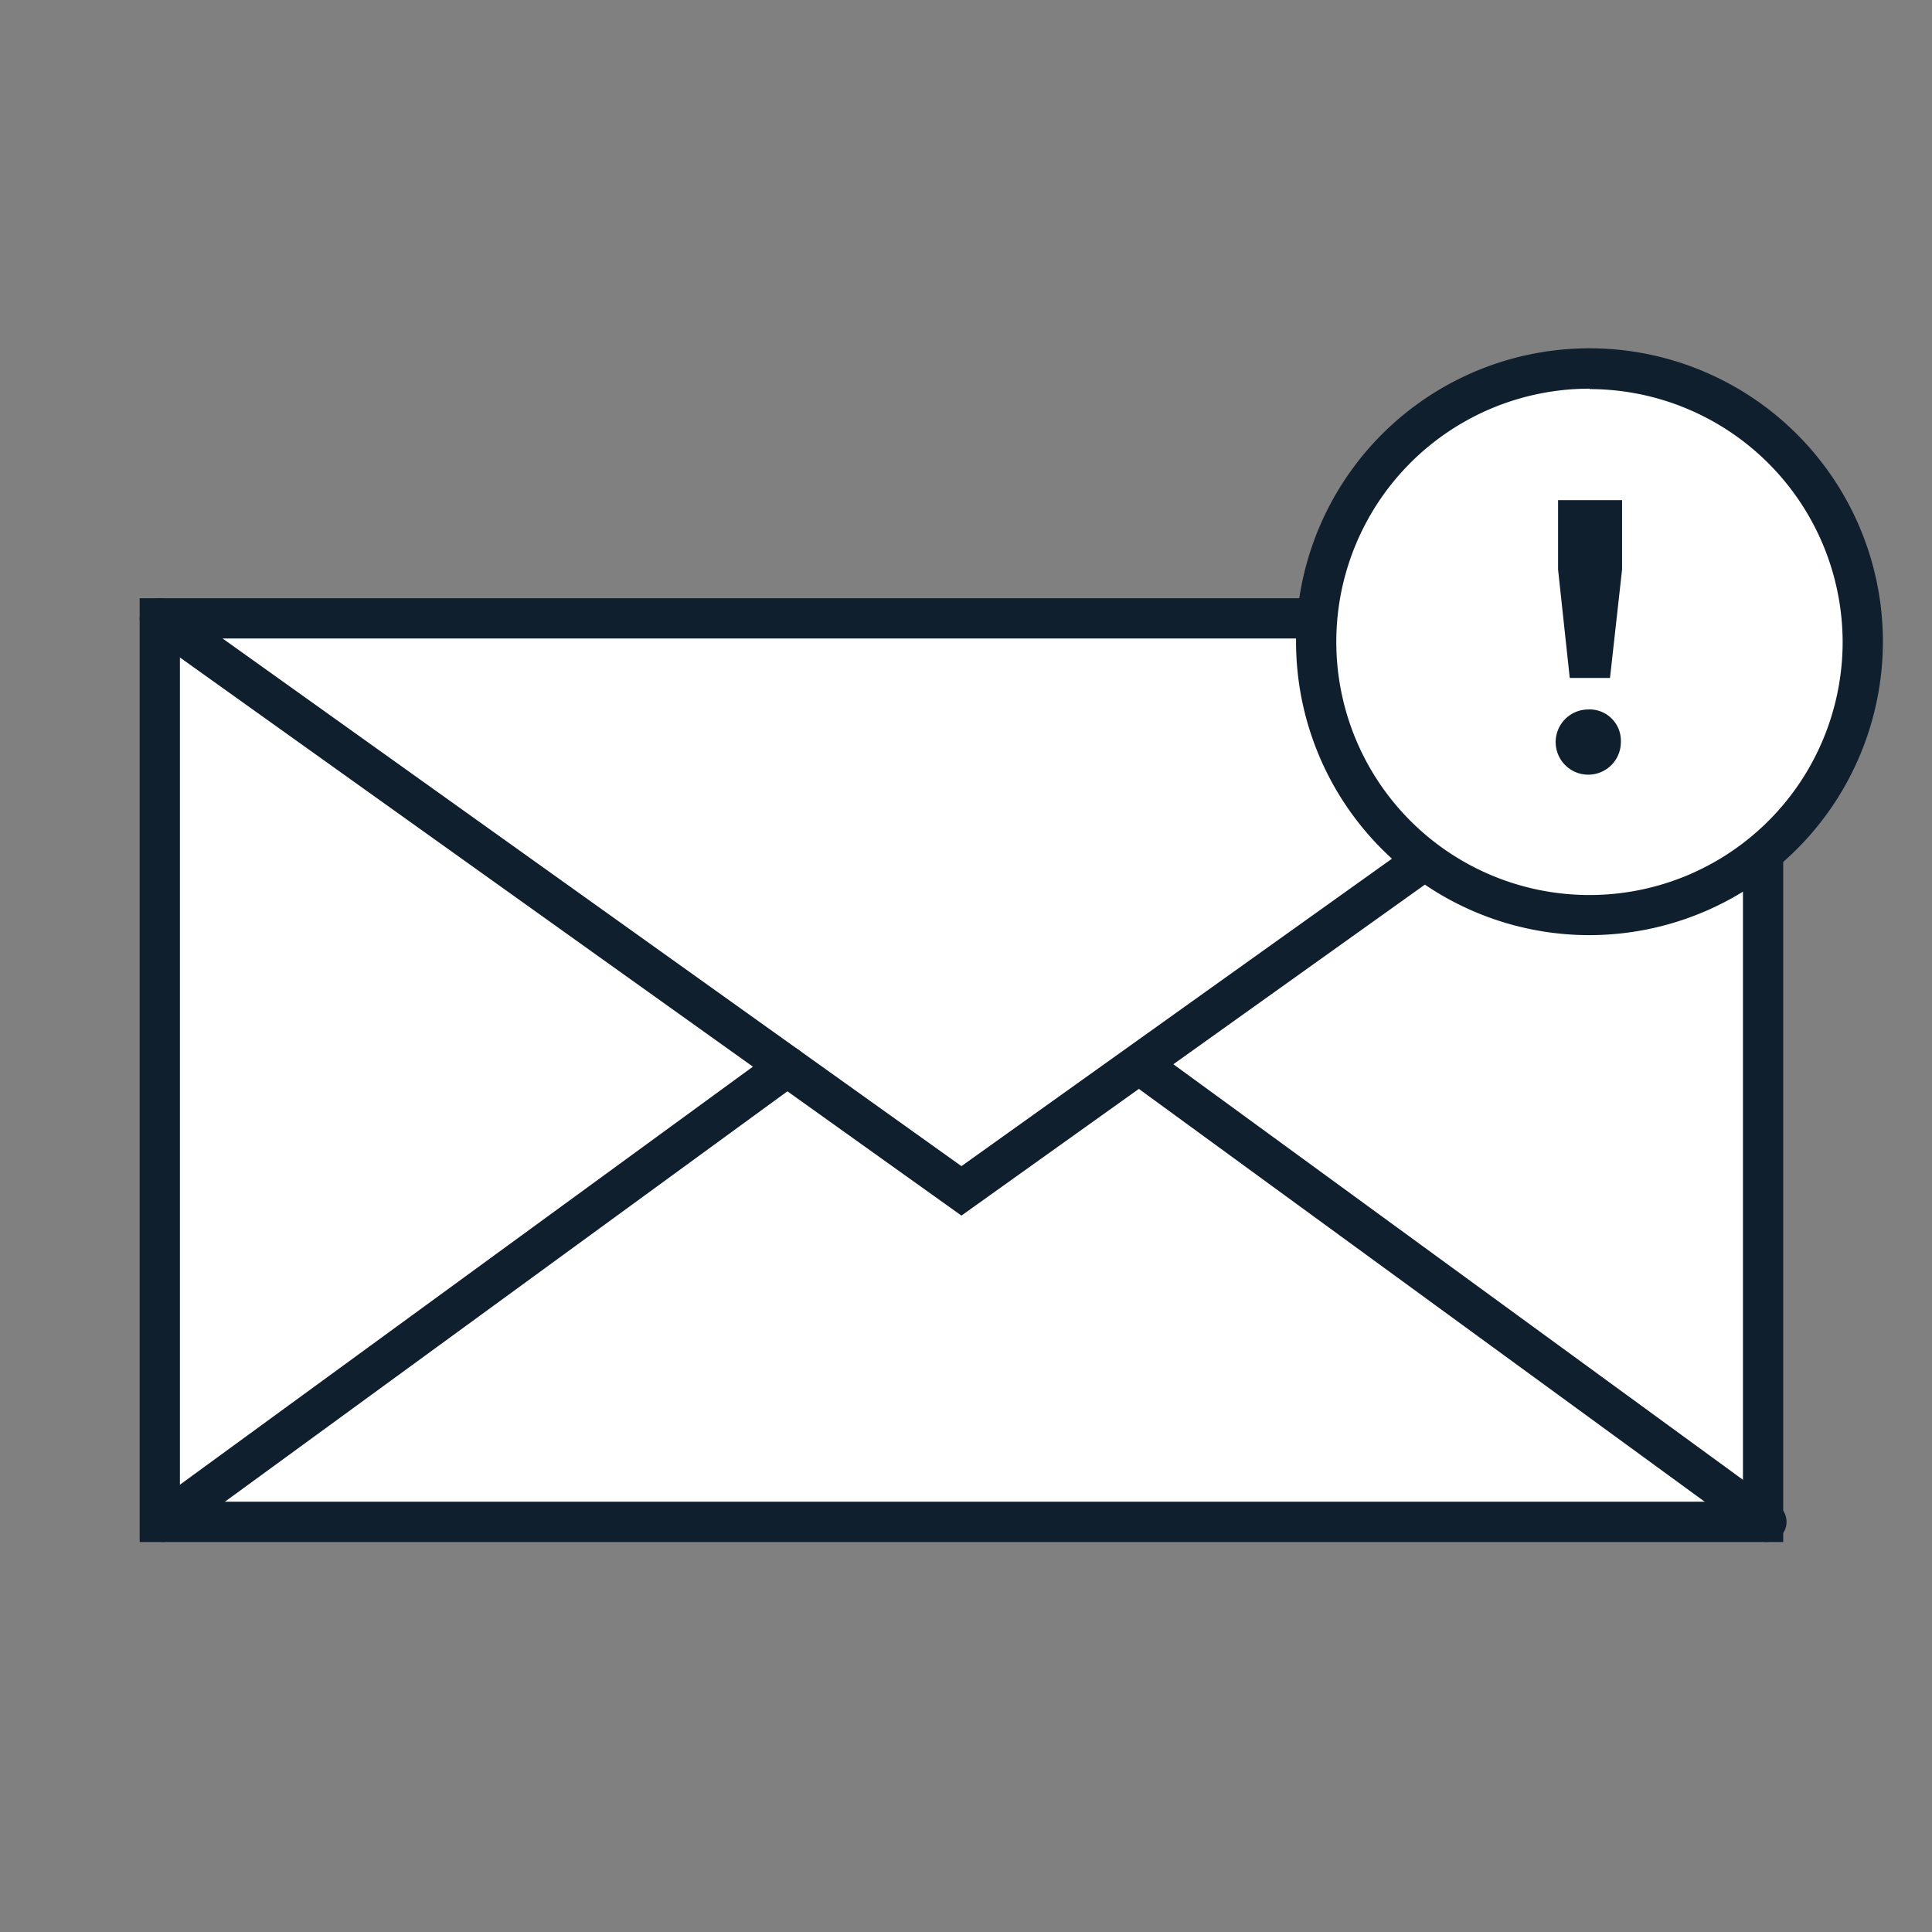
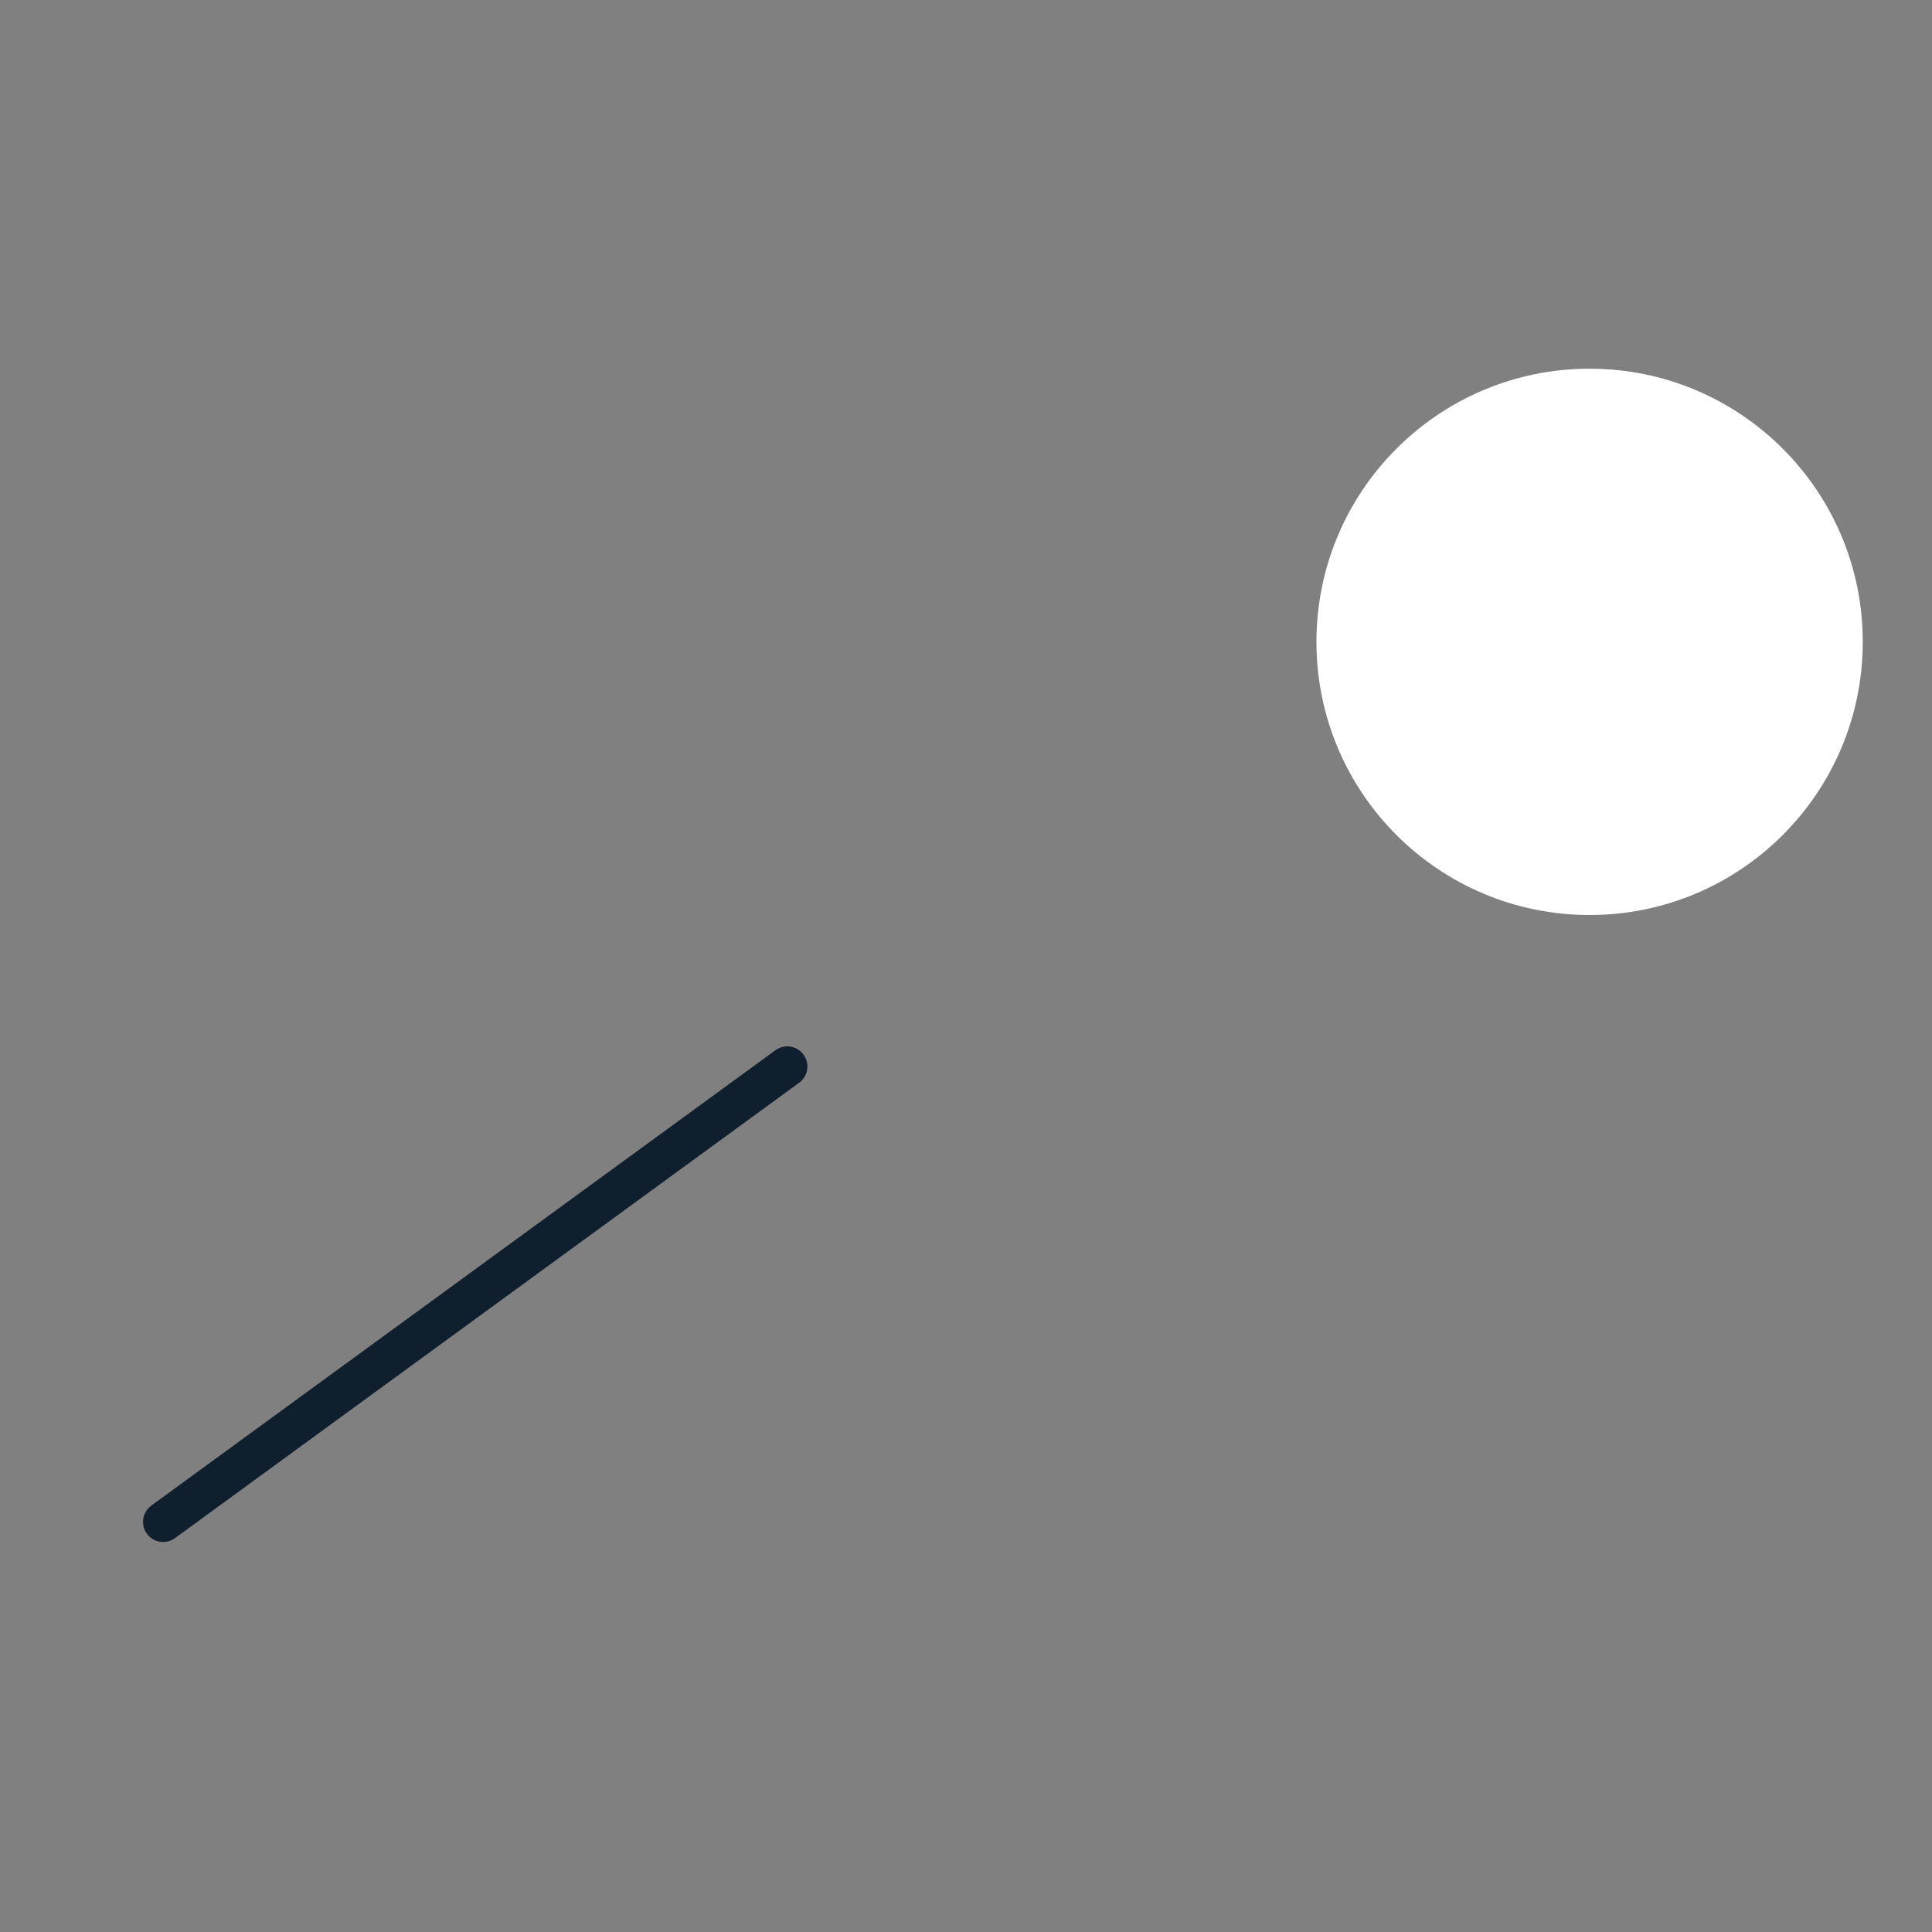
<svg xmlns="http://www.w3.org/2000/svg" id="Layer_1" data-name="Layer 1" viewBox="0 0 144 144">
  <rect x="0" y="0" width="144" height="144" fill="#808080" stroke="none" />
-   <rect x="11.91" y="46.09" width="119.5" height="67.34" fill="#fff" stroke="#0f1f2d" stroke-linecap="round" stroke-miterlimit="10" stroke-width="3" />
-   <path d="M131.66,113.43,85.51,79.76" fill="none" stroke="#0f1f2d" stroke-linecap="round" stroke-miterlimit="10" stroke-width="3" />
  <path d="M58.68,79.49,12.16,113.43" fill="none" stroke="#0f1f2d" stroke-linecap="round" stroke-miterlimit="10" stroke-width="3" />
-   <polyline points="11.91 46.09 71.66 88.76 131.41 46.09" fill="none" stroke="#0f1f2d" stroke-linecap="round" stroke-miterlimit="10" stroke-width="3" />
  <circle cx="118.48" cy="47.84" r="20.36" fill="#fff" />
-   <path d="M118.48,69.7a21.87,21.87,0,1,1,21.86-21.86A21.89,21.89,0,0,1,118.48,69.7Zm0-40.73a18.87,18.87,0,1,0,18.86,18.87A18.89,18.89,0,0,0,118.48,29Z" fill="#0f1f2d" />
-   <path d="M120.81,55.29a2.43,2.43,0,1,1-2.44-2.41A2.33,2.33,0,0,1,120.81,55.29ZM120,50.53h-3l-.87-8.08V37.28h4.77v5.17Z" fill="#0f1f2d" />
</svg>